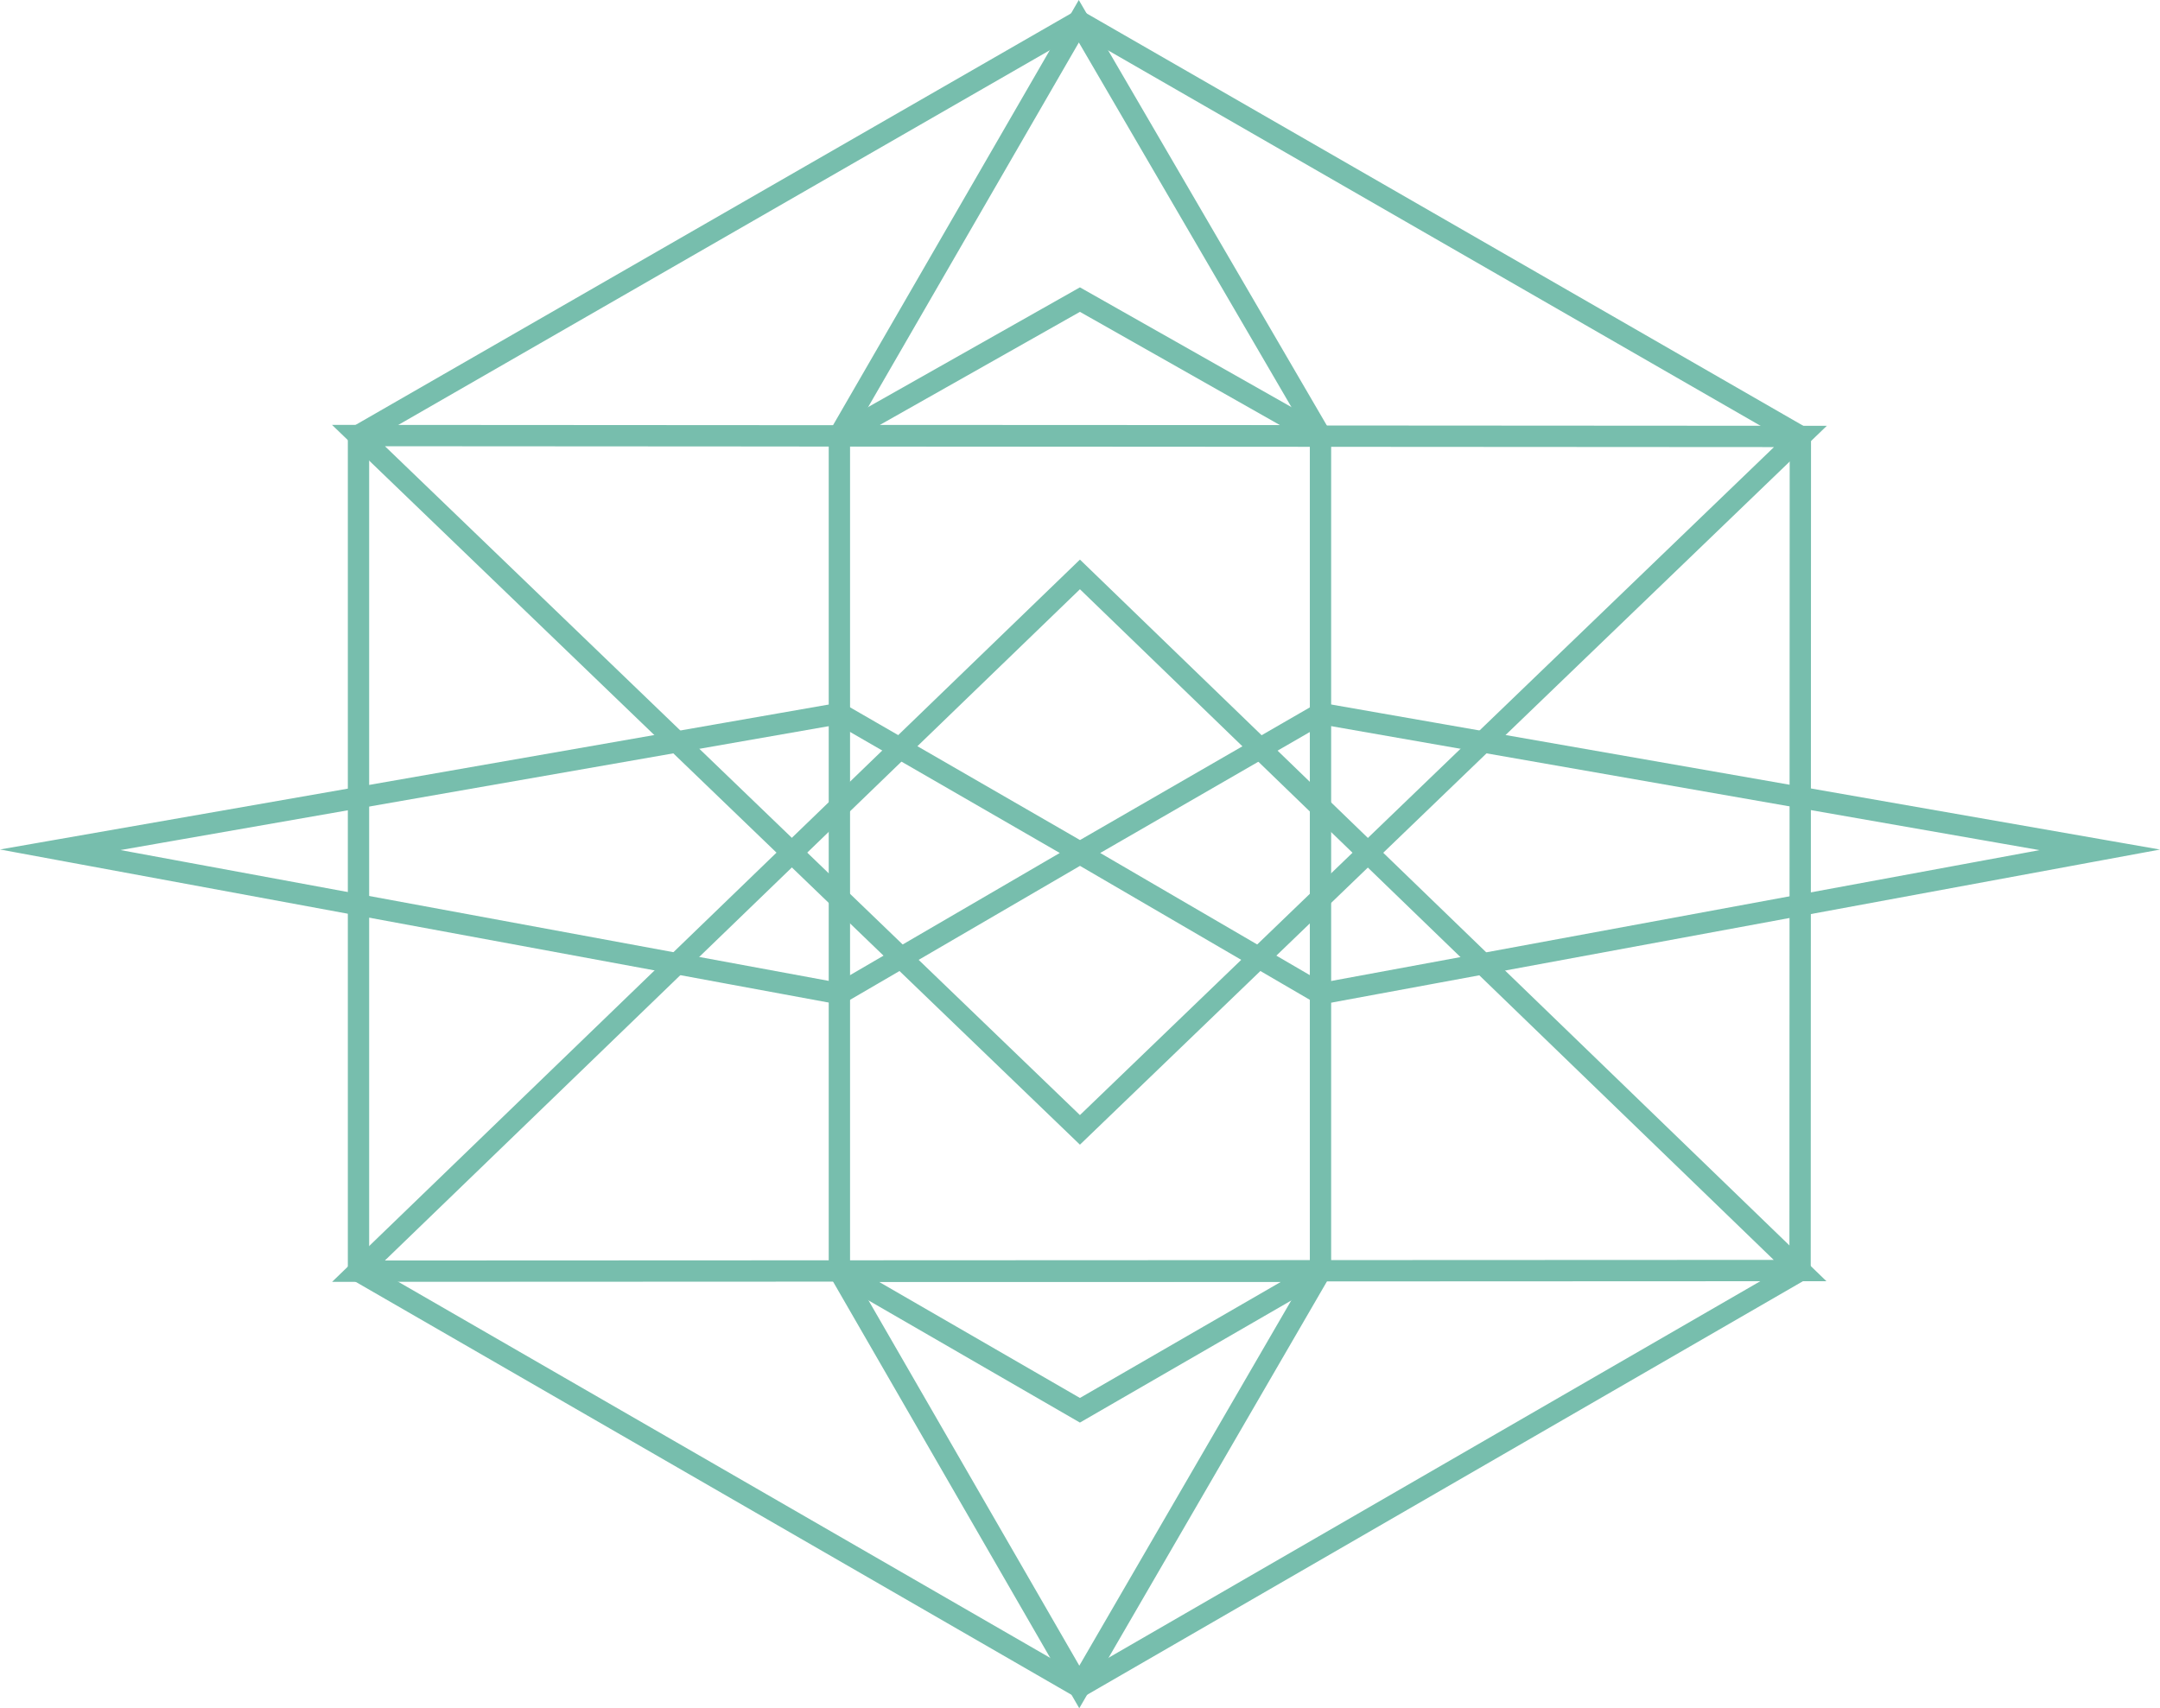
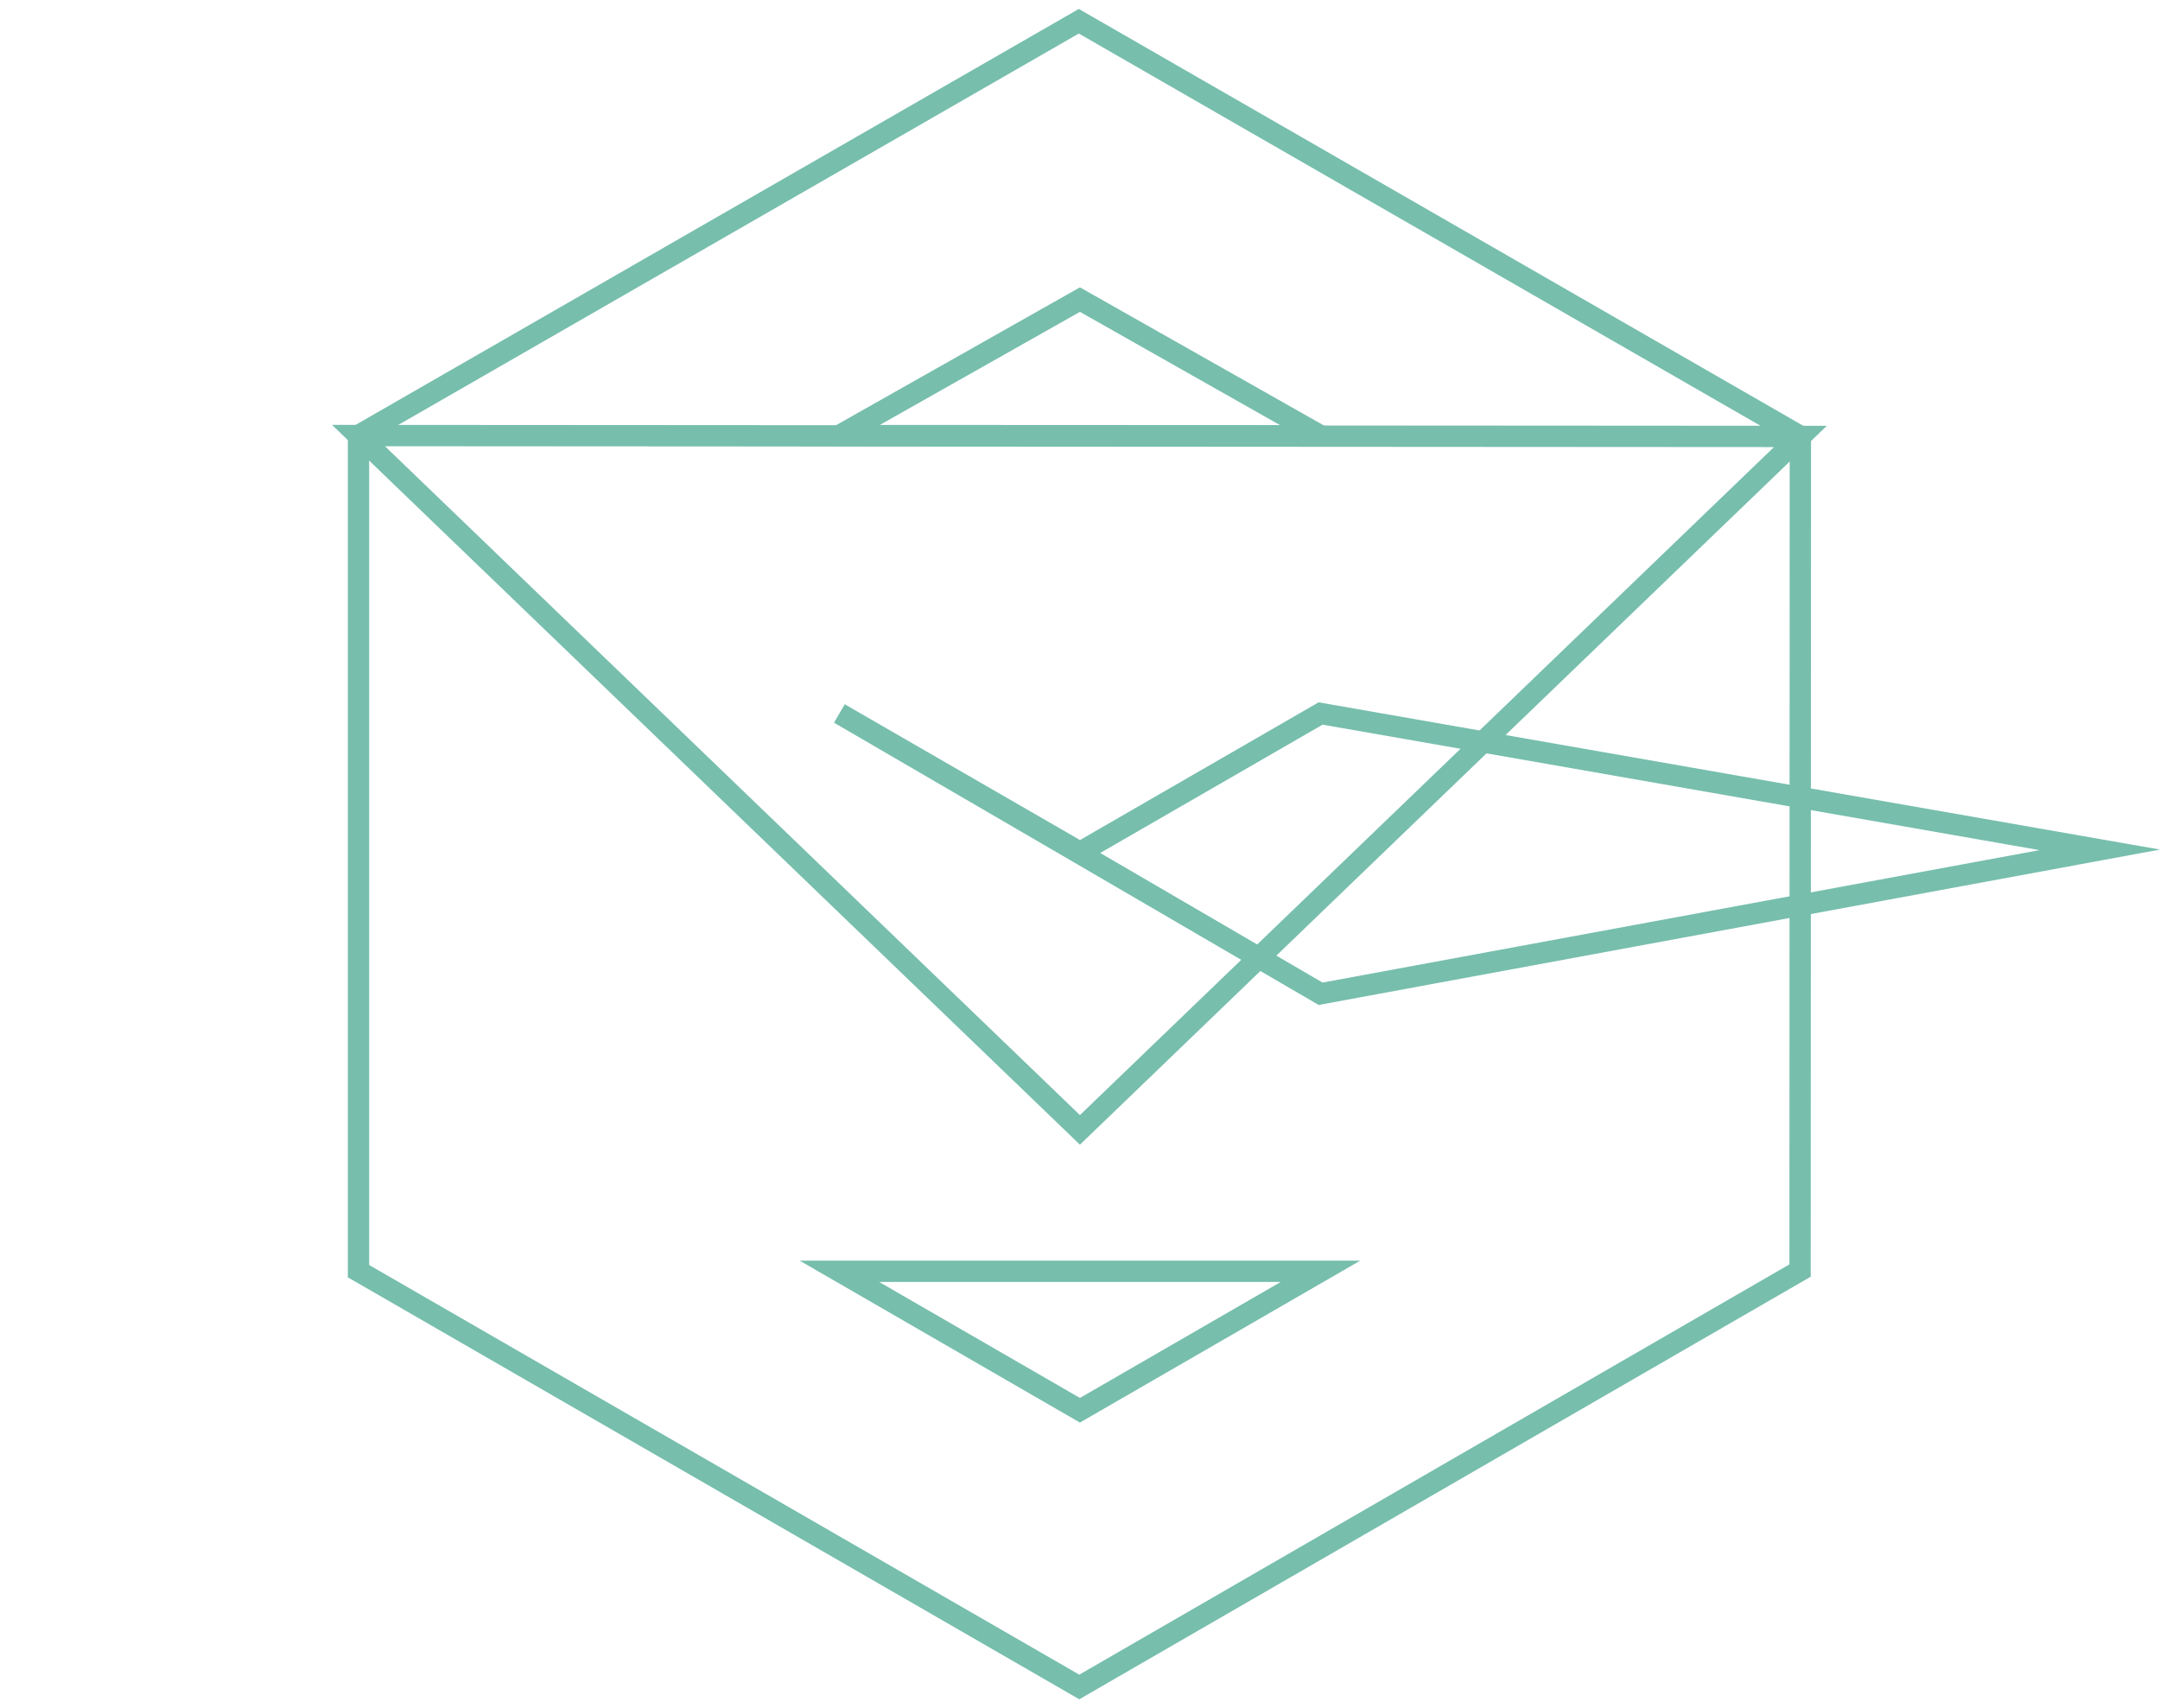
<svg xmlns="http://www.w3.org/2000/svg" width="202.578" height="160.226" viewBox="0 0 202.578 160.226">
  <g id="Group_89" data-name="Group 89" transform="translate(-573.198 -93.651)">
    <path id="Path_60" data-name="Path 60" d="M674.82,95.643,607.263,134.5v78.378l67.6,39,67.6-39.059.027-78.235Z" transform="translate(-0.443 0)" fill="none" stroke="#77bead" stroke-miterlimit="10" stroke-width="2" />
    <path id="Path_61" data-name="Path 61" d="M607.263,135.119l135.231.084-67.57,65.039Z" transform="translate(-0.443 -0.616)" fill="none" stroke="#77bead" stroke-miterlimit="10" stroke-width="2" />
-     <path id="Path_62" data-name="Path 62" d="M607.263,213.7l135.2-.059L674.924,148.35Z" transform="translate(-0.443 -0.822)" fill="none" stroke="#77bead" stroke-miterlimit="10" stroke-width="2" />
-     <path id="Path_63" data-name="Path 63" d="M675.535,95.643,653.079,134.5v78.386l22.5,38.991L698.2,212.889V134.524Z" transform="translate(-1.158 0)" fill="none" stroke="#77bead" stroke-miterlimit="10" stroke-width="2" />
-     <path id="Path_64" data-name="Path 64" d="M674.487,174.735l-22.566,13.147-73.074-13.5L651.921,161.6l22.566,13.024L697.053,161.6l73.073,12.789-73.073,13.5Z" transform="translate(0 -1.029)" fill="none" stroke="#77bead" stroke-miterlimit="10" stroke-width="2" />
+     <path id="Path_64" data-name="Path 64" d="M674.487,174.735L651.921,161.6l22.566,13.024L697.053,161.6l73.073,12.789-73.073,13.5Z" transform="translate(0 -1.029)" fill="none" stroke="#77bead" stroke-miterlimit="10" stroke-width="2" />
    <path id="Path_65" data-name="Path 65" d="M675.639,122.165l-22.56,12.752,45.118.021Z" transform="translate(-1.158 -0.414)" fill="none" stroke="#77bead" stroke-miterlimit="10" stroke-width="2" />
    <path id="Path_66" data-name="Path 66" d="M675.638,227.783,698.2,214.748H653.079Z" transform="translate(-1.158 -1.859)" fill="none" stroke="#77bead" stroke-miterlimit="10" stroke-width="2" />
  </g>
</svg>